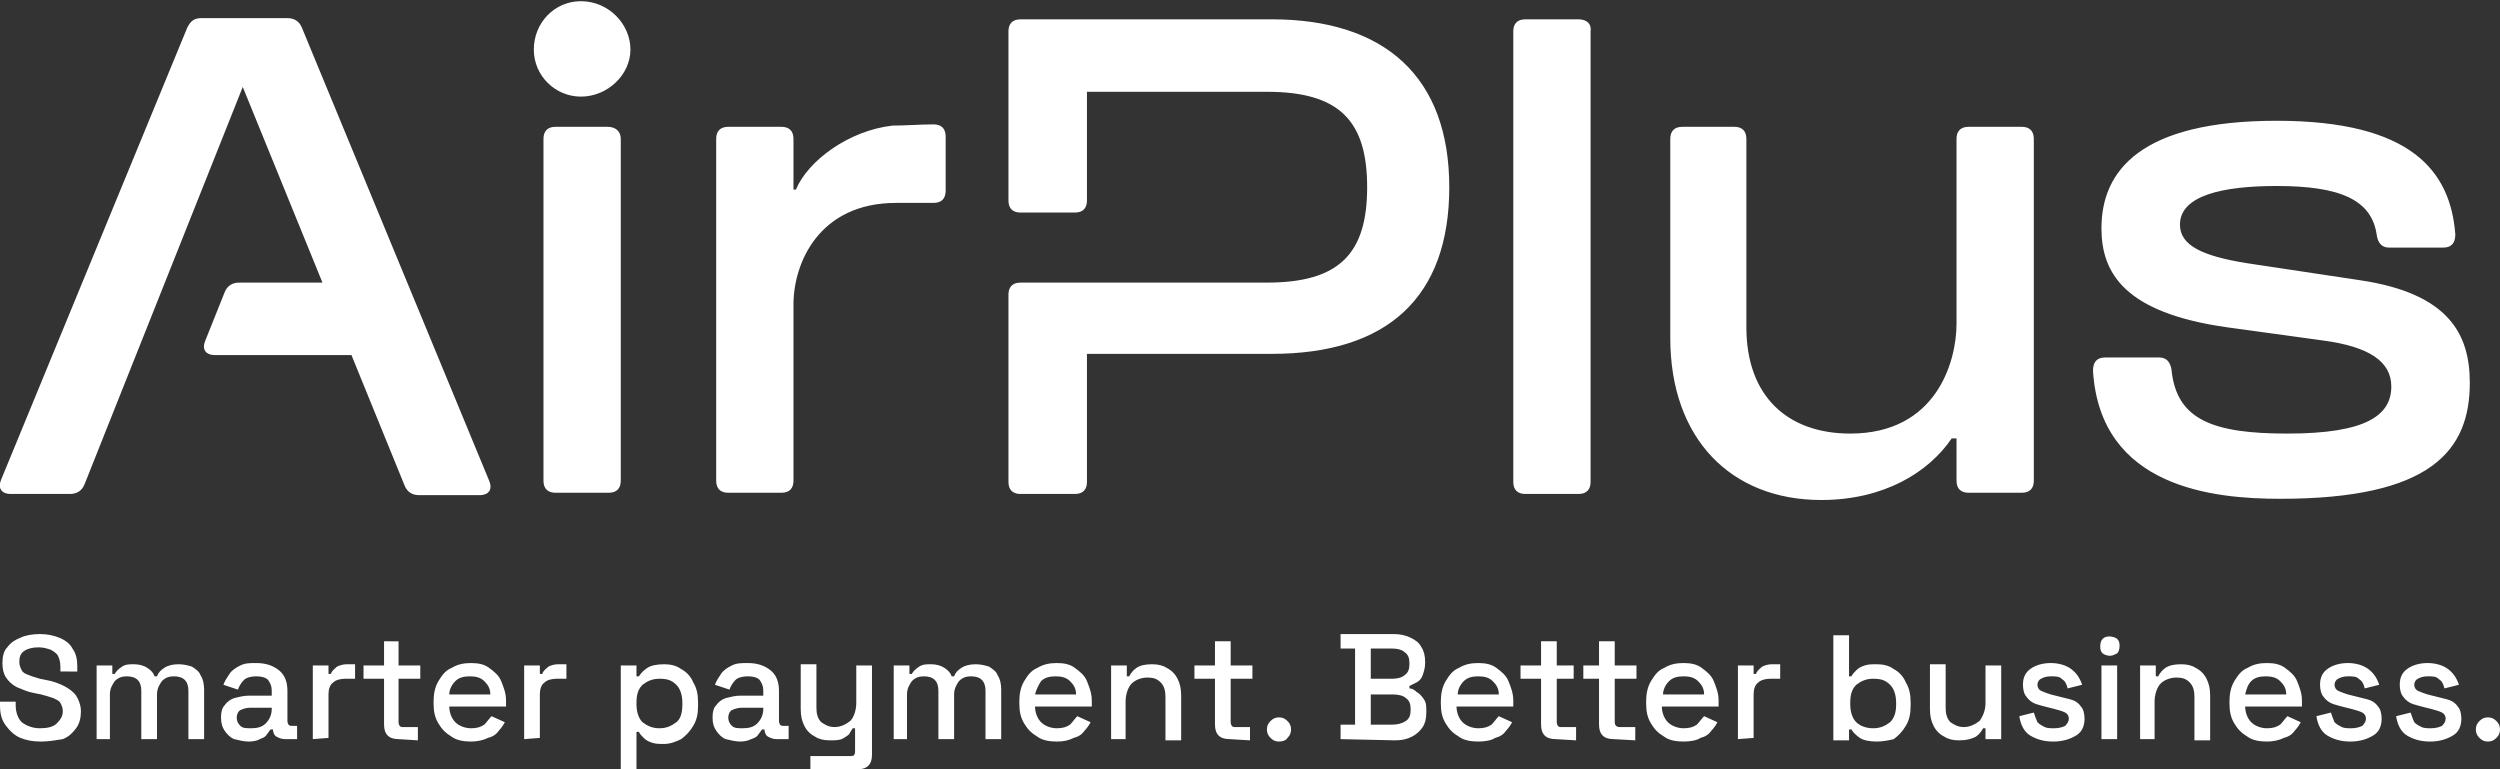
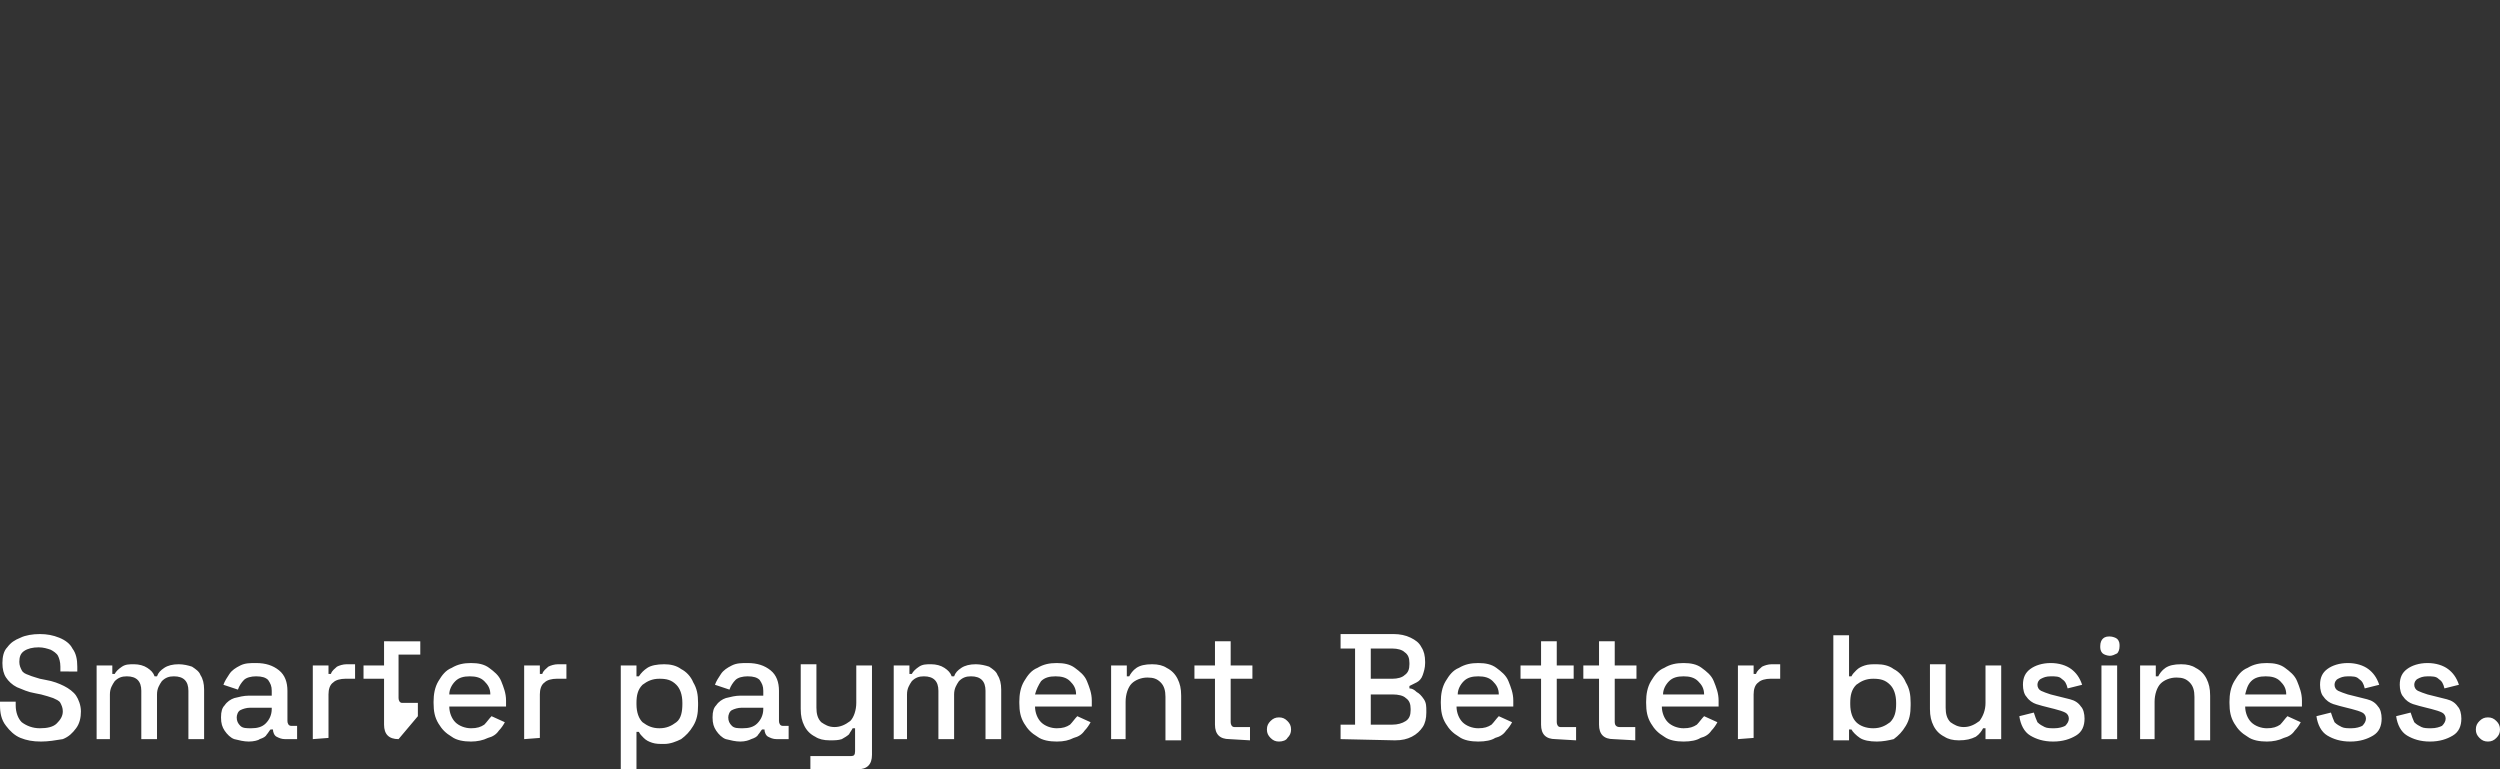
<svg xmlns="http://www.w3.org/2000/svg" version="1.1" id="Ebene_1" x="0px" y="0px" viewBox="0 0 207 63.7" style="enable-background:new 0 0 207 63.7;" xml:space="preserve">
  <rect x="0" y="0" width="207" height="63.7" fill="#333333" stroke="none" />
  <style type="text/css">
	.st0{fill:#FFFFFF;}
</style>
-   <path class="st0" d="M20.1,7.2l6.6,16.2h-6.9c-0.6,0-1,0.3-1.2,0.8l-1.6,4c-0.3,0.7,0,1.2,0.8,1.2h11.3l4.4,10.8  c0.2,0.5,0.6,0.8,1.2,0.8h5c0.8,0,1.1-0.5,0.8-1.2L25,2.3c-0.2-0.5-0.6-0.8-1.2-0.8h-7.1c-0.6,0-0.9,0.2-1.2,0.8L0.1,39.7  c-0.3,0.7,0,1.2,0.8,1.2h4.9c0.6,0,1-0.3,1.2-0.8L20.1,7.2z M48.1,8c2.2,0,4.1-1.8,4.1-3.9s-1.8-4-4.1-4c-2.2,0-3.9,1.8-3.9,4  S46,8,48.1,8z M73.9,10.4c-3.6,0.4-7,2.9-8,5.3h-0.2v-4.2c0-0.7-0.4-1-1-1h-4.4c-0.7,0-1,0.4-1,1v28.3c0,0.7,0.4,1,1,1h4.4  c0.7,0,1-0.4,1-1V25.2c0-3.4,2.1-8.4,8.5-8.4h3.1c0.7,0,1-0.4,1-1v-4.5c0-0.7-0.4-1-1-1C76.2,10.3,74.9,10.4,73.9,10.4L73.9,10.4z   M105.3,1.6H84.5c-0.7,0-1,0.4-1,1v14c0,0.7,0.4,1,1,1H89c0.7,0,1-0.4,1-1v-9h14.9c6,0,8.3,2.4,8.3,7.9s-2.3,7.9-8.3,7.9H84.5  c-0.7,0-1,0.4-1,1v15.5c0,0.7,0.4,1,1,1H89c0.7,0,1-0.4,1-1V29.3h15.3c9.6,0,14.7-4.7,14.7-13.8S114.7,1.6,105.3,1.6z M50.3,10.5H46  c-0.7,0-1,0.4-1,1v28.3c0,0.7,0.4,1,1,1h4.4c0.7,0,1-0.4,1-1V11.5C51.4,10.9,51,10.5,50.3,10.5z M130.7,1.6h-4.4c-0.7,0-1,0.4-1,1  v37.3c0,0.7,0.4,1,1,1h4.4c0.7,0,1-0.4,1-1V2.6C131.8,2,131.4,1.6,130.7,1.6z M162,36.3v3.5c0,0.7,0.4,1,1,1h4.4c0.7,0,1-0.4,1-1  V11.5c0-0.7-0.4-1-1-1H163c-0.7,0-1,0.4-1,1v15.3c0,3.2-1.7,9.1-8.8,9.1c-5.2,0-8.6-3.1-8.6-8.8V11.5c0-0.7-0.4-1-1-1h-4.3  c-0.7,0-1,0.4-1,1V28c0,8.3,5,13.4,12.5,13.4c5.2,0,8.9-2.3,10.8-5.1C161.6,36.3,162,36.3,162,36.3z M203.3,19.4  c-0.4-5.2-3.6-9.4-14.8-9.4S174,14.1,174,18.9c0,3.7,1.9,7,10.4,8.2l8,1.1c3.7,0.5,5.6,1.7,5.6,3.8c0,2.4-2.1,3.9-8.6,3.9  c-6.1,0-9.2-1.1-9.6-5.3c-0.1-0.6-0.4-1-1-1h-4.5c-0.7,0-1,0.4-1,1.1c0.6,9.7,10,10.6,15.5,10.6c12.5,0,15.7-4,15.7-9.6  c0-4-1.7-7.4-9.1-8.5l-9.3-1.4c-3.8-0.6-5.6-1.5-5.6-3.2c0-2.4,3.5-3.2,8-3.2c5.2,0,7.9,1.1,8.3,4.1c0.1,0.6,0.4,1,1,1h4.5  C203,20.5,203.3,20.1,203.3,19.4z" />
-   <path class="st0" d="M3.4,61.4c-0.7,0-1.2-0.1-1.7-0.3s-0.9-0.6-1.2-1C0.1,59.6,0,59,0,58.4v-0.3h1.3v0.3c0,0.6,0.2,1.1,0.5,1.4  c0.4,0.3,0.9,0.5,1.5,0.5s1.1-0.1,1.4-0.4c0.3-0.3,0.5-0.6,0.5-1c0-0.3-0.1-0.5-0.2-0.7s-0.4-0.3-0.6-0.4c-0.3-0.1-0.6-0.2-1-0.3  l-0.5-0.1c-0.6-0.1-1-0.3-1.5-0.5c-0.4-0.2-0.7-0.5-0.9-0.8s-0.3-0.7-0.3-1.2s0.1-1,0.4-1.3c0.3-0.4,0.6-0.6,1.1-0.8  c0.4-0.2,1-0.3,1.6-0.3s1.1,0.1,1.6,0.3s0.9,0.5,1.1,0.9c0.3,0.4,0.4,0.9,0.4,1.5v0.4H5v-0.4c0-0.4-0.1-0.7-0.2-0.9  s-0.4-0.4-0.6-0.5c-0.3-0.1-0.6-0.2-1-0.2c-0.5,0-0.9,0.1-1.2,0.3s-0.4,0.5-0.4,0.9c0,0.3,0.1,0.5,0.2,0.7s0.3,0.3,0.6,0.4  C2.6,56,3,56.1,3.3,56.2l0.5,0.1c0.6,0.1,1.1,0.3,1.5,0.5s0.8,0.5,1,0.8s0.4,0.8,0.4,1.3s-0.1,1-0.4,1.4S5.7,61,5.2,61.2  C4.6,61.3,4,61.4,3.4,61.4L3.4,61.4z M8,61.2v-6.1h1.3v0.7h0.2c0.1-0.2,0.3-0.4,0.6-0.6c0.3-0.2,0.6-0.2,1-0.2s0.8,0.1,1.1,0.3  s0.5,0.4,0.6,0.7H13c0.1-0.3,0.3-0.5,0.6-0.7s0.7-0.3,1.2-0.3c0.4,0,0.8,0.1,1.1,0.2c0.3,0.2,0.6,0.4,0.7,0.7  c0.2,0.3,0.3,0.7,0.3,1.2v4.1h-1.3v-4c0-0.4-0.1-0.7-0.3-0.9S14.8,56,14.4,56s-0.7,0.1-1,0.4C13.2,56.7,13,57,13,57.5v3.7h-1.3v-4  c0-0.4-0.1-0.7-0.3-0.9S10.9,56,10.5,56s-0.7,0.1-1,0.4c-0.2,0.3-0.4,0.6-0.4,1.1v3.7L8,61.2L8,61.2z M20.6,61.4  c-0.4,0-0.8-0.1-1.2-0.2c-0.3-0.1-0.6-0.4-0.8-0.7c-0.2-0.3-0.3-0.6-0.3-1.1s0.1-0.8,0.3-1c0.2-0.3,0.5-0.5,0.8-0.6  c0.4-0.1,0.8-0.2,1.2-0.2h1.9v-0.4c0-0.4-0.1-0.6-0.3-0.9c-0.2-0.2-0.5-0.3-1-0.3c-0.4,0-0.8,0.1-1,0.3s-0.4,0.5-0.5,0.8l-1.2-0.4  c0.1-0.3,0.3-0.6,0.5-0.9c0.2-0.3,0.5-0.5,0.9-0.7s0.8-0.2,1.3-0.2c0.8,0,1.4,0.2,1.9,0.6c0.5,0.4,0.7,1,0.7,1.7v2.5  c0,0.2,0.1,0.4,0.3,0.4h0.5v1.1h-1c-0.3,0-0.5-0.1-0.7-0.2c-0.2-0.1-0.3-0.4-0.3-0.6l0,0h-0.2c-0.1,0.1-0.2,0.3-0.3,0.4  c-0.1,0.2-0.3,0.3-0.6,0.4C21.4,61.3,21,61.4,20.6,61.4z M20.8,60.3c0.5,0,0.9-0.1,1.2-0.4c0.3-0.3,0.5-0.7,0.5-1.2v-0.1h-1.8  c-0.3,0-0.6,0.1-0.8,0.2c-0.2,0.1-0.3,0.4-0.3,0.6c0,0.3,0.1,0.5,0.3,0.7S20.4,60.3,20.8,60.3L20.8,60.3z M25.9,61.2v-6.1h1.3v0.7  h0.2c0.1-0.3,0.3-0.4,0.5-0.6c0.2-0.1,0.5-0.2,0.8-0.2h0.7v1.2h-0.8c-0.4,0-0.8,0.1-1,0.3c-0.3,0.2-0.4,0.6-0.4,1v3.6L25.9,61.2  L25.9,61.2z M33,61.2c-0.4,0-0.7-0.1-0.9-0.3s-0.3-0.5-0.3-0.9v-3.8h-1.7v-1.1h1.7v-2H33v2h1.8v1.1H33v3.6c0,0.2,0.1,0.4,0.3,0.4  h1.3v1.1L33,61.2L33,61.2z M39,61.4c-0.6,0-1.2-0.1-1.6-0.4c-0.5-0.3-0.8-0.6-1.1-1.1s-0.4-1-0.4-1.7v-0.1c0-0.6,0.1-1.2,0.4-1.7  c0.3-0.5,0.6-0.9,1.1-1.1c0.5-0.3,1-0.4,1.6-0.4s1.1,0.1,1.5,0.4c0.4,0.3,0.8,0.6,1,1.1s0.4,1,0.4,1.6v0.5h-4.7c0,0.5,0.2,1,0.5,1.3  s0.8,0.5,1.3,0.5s0.8-0.1,1.1-0.3c0.2-0.2,0.4-0.5,0.6-0.7l1.1,0.5c-0.1,0.2-0.3,0.5-0.5,0.7c-0.2,0.3-0.5,0.5-0.9,0.6  C40,61.3,39.5,61.4,39,61.4L39,61.4z M37.2,57.5h3.4c0-0.5-0.2-0.8-0.5-1.1S39.4,56,38.9,56s-0.9,0.1-1.2,0.4  C37.4,56.7,37.2,57.1,37.2,57.5z M43.4,61.2v-6.1h1.3v0.7h0.2c0.1-0.3,0.3-0.4,0.5-0.6c0.2-0.1,0.5-0.2,0.8-0.2h0.7v1.2h-0.8  c-0.4,0-0.8,0.1-1,0.3c-0.3,0.2-0.4,0.6-0.4,1v3.6L43.4,61.2L43.4,61.2z M51.4,63.7v-8.6h1.3V56h0.2c0.2-0.3,0.4-0.5,0.7-0.7  S54.4,55,55,55c0.5,0,1,0.1,1.4,0.4c0.4,0.2,0.8,0.6,1,1.1c0.3,0.5,0.4,1,0.4,1.7v0.2c0,0.7-0.1,1.2-0.4,1.7c-0.3,0.5-0.6,0.8-1,1.1  c-0.4,0.2-0.9,0.4-1.4,0.4c-0.4,0-0.7,0-1-0.1s-0.5-0.2-0.7-0.4s-0.3-0.3-0.4-0.5h-0.2v3.3h-1.3V63.7z M54.6,60.3  c0.6,0,1-0.2,1.4-0.5s0.5-0.9,0.5-1.5v-0.1c0-0.7-0.2-1.2-0.5-1.5c-0.4-0.4-0.8-0.5-1.4-0.5c-0.6,0-1,0.2-1.4,0.5  c-0.4,0.4-0.5,0.9-0.5,1.5v0.1c0,0.7,0.2,1.2,0.5,1.5C53.6,60.1,54,60.3,54.6,60.3L54.6,60.3z M61.3,61.4c-0.4,0-0.8-0.1-1.2-0.2  c-0.3-0.1-0.6-0.4-0.8-0.7S59,59.9,59,59.4s0.1-0.8,0.3-1c0.2-0.3,0.5-0.5,0.8-0.6c0.4-0.1,0.8-0.2,1.2-0.2h1.9v-0.4  c0-0.4-0.1-0.6-0.3-0.9c-0.2-0.2-0.5-0.3-1-0.3c-0.4,0-0.8,0.1-1,0.3s-0.4,0.5-0.5,0.8l-1.2-0.4c0.1-0.3,0.3-0.6,0.5-0.9  c0.2-0.3,0.5-0.5,0.9-0.7s0.8-0.2,1.3-0.2c0.8,0,1.4,0.2,1.9,0.6c0.5,0.4,0.7,1,0.7,1.7v2.5c0,0.2,0.1,0.4,0.3,0.4h0.5v1.1h-1  c-0.3,0-0.5-0.1-0.7-0.2c-0.2-0.1-0.3-0.4-0.3-0.6l0,0h-0.2c-0.1,0.1-0.2,0.3-0.3,0.4c-0.1,0.2-0.3,0.3-0.6,0.4  C62,61.3,61.7,61.4,61.3,61.4z M61.5,60.3c0.5,0,0.9-0.1,1.2-0.4c0.3-0.3,0.5-0.7,0.5-1.2v-0.1h-1.8c-0.3,0-0.6,0.1-0.8,0.2  c-0.2,0.1-0.3,0.4-0.3,0.6c0,0.3,0.1,0.5,0.3,0.7C60.8,60.3,61.1,60.3,61.5,60.3L61.5,60.3z M67.1,63.7v-1.1h3.4  c0.2,0,0.3-0.1,0.3-0.4v-1.9h-0.2c-0.1,0.2-0.2,0.3-0.3,0.5c-0.1,0.1-0.4,0.3-0.6,0.4c-0.3,0.1-0.6,0.1-1,0.1  c-0.5,0-0.9-0.1-1.2-0.3c-0.4-0.2-0.7-0.5-0.9-0.9c-0.2-0.4-0.3-0.8-0.3-1.4V55h1.3v3.6c0,0.5,0.1,0.9,0.4,1.2  c0.3,0.2,0.6,0.4,1.1,0.4s0.9-0.2,1.3-0.5c0.3-0.3,0.5-0.9,0.5-1.5v-3.1h1.3v7.4c0,0.4-0.1,0.7-0.3,0.9c-0.2,0.2-0.5,0.3-0.9,0.3  H67.1L67.1,63.7z M74,61.2v-6.1h1.3v0.7h0.2c0.1-0.2,0.3-0.4,0.6-0.6c0.3-0.2,0.6-0.2,1-0.2s0.8,0.1,1.1,0.3  c0.3,0.2,0.5,0.4,0.6,0.7H79c0.1-0.3,0.3-0.5,0.6-0.7c0.3-0.2,0.7-0.3,1.2-0.3c0.4,0,0.8,0.1,1.1,0.2c0.3,0.2,0.6,0.4,0.7,0.7  c0.2,0.3,0.3,0.7,0.3,1.2v4.1h-1.3v-4c0-0.4-0.1-0.7-0.3-0.9c-0.2-0.2-0.5-0.3-0.9-0.3s-0.7,0.1-1,0.4C79.2,56.7,79,57,79,57.5v3.7  h-1.3v-4c0-0.4-0.1-0.7-0.3-0.9c-0.2-0.2-0.5-0.3-0.9-0.3s-0.7,0.1-1,0.4c-0.2,0.3-0.4,0.6-0.4,1.1v3.7L74,61.2L74,61.2z M87.5,61.4  c-0.6,0-1.2-0.1-1.6-0.4c-0.5-0.3-0.8-0.6-1.1-1.1c-0.3-0.5-0.4-1-0.4-1.7v-0.1c0-0.6,0.1-1.2,0.4-1.7s0.6-0.9,1.1-1.1  c0.5-0.3,1-0.4,1.6-0.4s1.1,0.1,1.5,0.4c0.4,0.3,0.8,0.6,1,1.1s0.4,1,0.4,1.6v0.5h-4.7c0,0.5,0.2,1,0.5,1.3s0.8,0.5,1.3,0.5  s0.8-0.1,1.1-0.3c0.2-0.2,0.4-0.5,0.6-0.7l1.1,0.5c-0.1,0.2-0.3,0.5-0.5,0.7c-0.2,0.3-0.5,0.5-0.9,0.6  C88.5,61.3,88.1,61.4,87.5,61.4L87.5,61.4z M85.7,57.5h3.4c0-0.5-0.2-0.8-0.5-1.1S87.9,56,87.4,56s-0.9,0.1-1.2,0.4  C86,56.7,85.8,57.1,85.7,57.5z M92,61.2v-6.1h1.3V56h0.2c0.1-0.2,0.3-0.5,0.6-0.7c0.3-0.2,0.7-0.3,1.3-0.3c0.5,0,0.9,0.1,1.2,0.3  c0.4,0.2,0.7,0.5,0.9,0.9c0.2,0.4,0.3,0.8,0.3,1.4v3.7h-1.3v-3.6c0-0.5-0.1-0.9-0.4-1.2s-0.6-0.4-1.1-0.4s-1,0.2-1.3,0.5  s-0.5,0.9-0.5,1.5v3.1H92L92,61.2z M101.8,61.2c-0.4,0-0.7-0.1-0.9-0.3c-0.2-0.2-0.3-0.5-0.3-0.9v-3.8h-1.7v-1.1h1.7v-2h1.3v2h1.8  v1.1h-1.8v3.6c0,0.2,0.1,0.4,0.3,0.4h1.3v1.1L101.8,61.2L101.8,61.2z M105.9,61.4c-0.3,0-0.5-0.1-0.7-0.3s-0.3-0.4-0.3-0.7  s0.1-0.5,0.3-0.7c0.2-0.2,0.4-0.3,0.7-0.3c0.3,0,0.5,0.1,0.7,0.3s0.3,0.4,0.3,0.7s-0.1,0.5-0.3,0.7  C106.5,61.3,106.2,61.4,105.9,61.4z M111,61.2V60h1.2v-6.3H111v-1.2h4.4c0.5,0,1,0.1,1.4,0.3s0.7,0.4,0.9,0.8  c0.2,0.3,0.3,0.7,0.3,1.2v0.1c0,0.4-0.1,0.7-0.2,1s-0.3,0.5-0.5,0.6s-0.4,0.2-0.6,0.3V57c0.2,0,0.4,0.1,0.6,0.3  c0.2,0.1,0.4,0.3,0.6,0.6s0.2,0.6,0.2,1V59c0,0.5-0.1,0.9-0.3,1.2c-0.2,0.3-0.5,0.6-0.9,0.8s-0.8,0.3-1.4,0.3L111,61.2L111,61.2z   M113.5,60h1.8c0.4,0,0.8-0.1,1.1-0.3c0.3-0.2,0.4-0.5,0.4-0.9v-0.1c0-0.4-0.1-0.7-0.4-0.9c-0.2-0.2-0.6-0.3-1.1-0.3h-1.8V60  L113.5,60z M113.5,56.2h1.8c0.4,0,0.8-0.1,1-0.3c0.3-0.2,0.4-0.5,0.4-0.9v-0.1c0-0.4-0.1-0.7-0.4-0.9c-0.2-0.2-0.6-0.3-1-0.3h-1.8  V56.2z M122.4,61.4c-0.6,0-1.2-0.1-1.6-0.4c-0.5-0.3-0.8-0.6-1.1-1.1c-0.3-0.5-0.4-1-0.4-1.7v-0.1c0-0.6,0.1-1.2,0.4-1.7  s0.6-0.9,1.1-1.1c0.5-0.3,1-0.4,1.6-0.4s1.1,0.1,1.5,0.4c0.4,0.3,0.8,0.6,1,1.1s0.4,1,0.4,1.6v0.5h-4.7c0,0.5,0.2,1,0.5,1.3  s0.8,0.5,1.3,0.5s0.8-0.1,1.1-0.3c0.2-0.2,0.4-0.5,0.6-0.7l1.1,0.5c-0.1,0.2-0.3,0.5-0.5,0.7c-0.2,0.3-0.5,0.5-0.9,0.6  C123.5,61.3,123,61.4,122.4,61.4L122.4,61.4z M120.7,57.5h3.4c0-0.5-0.2-0.8-0.5-1.1s-0.7-0.4-1.2-0.4s-0.9,0.1-1.2,0.4  C120.9,56.7,120.7,57.1,120.7,57.5z M128.8,61.2c-0.4,0-0.7-0.1-0.9-0.3c-0.2-0.2-0.3-0.5-0.3-0.9v-3.8h-1.7v-1.1h1.7v-2h1.3v2h1.4  v1.1h-1.4v3.6c0,0.2,0.1,0.4,0.3,0.4h1.3v1.1L128.8,61.2L128.8,61.2z M133.6,61.2c-0.4,0-0.7-0.1-0.9-0.3s-0.3-0.5-0.3-0.9v-3.8  h-1.3v-1.1h1.3v-2h1.3v2h1.8v1.1h-1.8v3.6c0,0.2,0.1,0.4,0.4,0.4h1.3v1.1L133.6,61.2L133.6,61.2z M139.4,61.4  c-0.6,0-1.2-0.1-1.6-0.4c-0.5-0.3-0.8-0.6-1.1-1.1s-0.4-1-0.4-1.7v-0.1c0-0.6,0.1-1.2,0.4-1.7c0.3-0.5,0.6-0.9,1.1-1.1  c0.5-0.3,1-0.4,1.6-0.4s1.1,0.1,1.5,0.4c0.4,0.3,0.8,0.6,1,1.1s0.4,1,0.4,1.6v0.5h-4.7c0,0.5,0.2,1,0.5,1.3s0.8,0.5,1.3,0.5  s0.8-0.1,1.1-0.3c0.2-0.2,0.4-0.5,0.6-0.7l1.1,0.5c-0.1,0.2-0.3,0.5-0.5,0.7c-0.2,0.3-0.5,0.5-0.9,0.6  C140.5,61.3,140,61.4,139.4,61.4L139.4,61.4z M137.7,57.5h3.4c0-0.5-0.2-0.8-0.5-1.1s-0.7-0.4-1.2-0.4s-0.9,0.1-1.2,0.4  C137.9,56.7,137.7,57.1,137.7,57.5z M143.9,61.2v-6.1h1.3v0.7h0.2c0.1-0.3,0.3-0.4,0.5-0.6c0.2-0.1,0.5-0.2,0.8-0.2h0.7v1.2h-0.8  c-0.4,0-0.8,0.1-1,0.3c-0.3,0.2-0.4,0.6-0.4,1v3.6L143.9,61.2L143.9,61.2z M155.4,61.4c-0.6,0-1.1-0.1-1.4-0.3  c-0.3-0.2-0.6-0.5-0.7-0.7h-0.2v0.9h-1.3v-8.7h1.3V56h0.2c0.1-0.2,0.2-0.3,0.4-0.5s0.4-0.3,0.7-0.4c0.3-0.1,0.6-0.1,1-0.1  c0.5,0,1,0.1,1.4,0.4c0.4,0.2,0.8,0.6,1,1.1c0.3,0.5,0.4,1,0.4,1.7v0.2c0,0.7-0.1,1.2-0.4,1.7c-0.3,0.5-0.6,0.8-1,1.1  C156.4,61.3,155.9,61.4,155.4,61.4z M155.1,60.3c0.6,0,1-0.2,1.4-0.5c0.4-0.4,0.5-0.9,0.5-1.5v-0.1c0-0.7-0.2-1.2-0.5-1.5  c-0.4-0.4-0.8-0.5-1.4-0.5c-0.6,0-1,0.2-1.4,0.5c-0.4,0.4-0.5,0.9-0.5,1.5v0.1c0,0.7,0.2,1.2,0.5,1.5  C154,60.1,154.5,60.3,155.1,60.3L155.1,60.3z M162.2,61.3c-0.5,0-0.9-0.1-1.2-0.3c-0.4-0.2-0.7-0.5-0.9-0.9s-0.3-0.8-0.3-1.4V55h1.3  v3.6c0,0.5,0.1,0.9,0.4,1.2c0.3,0.2,0.6,0.4,1.1,0.4s0.9-0.2,1.3-0.5c0.3-0.4,0.5-0.9,0.5-1.5v-3.1h1.3v6.1h-1.3v-0.9h-0.2  c-0.1,0.2-0.3,0.5-0.6,0.7C163.2,61.2,162.8,61.3,162.2,61.3z M170,61.4c-0.8,0-1.4-0.2-1.9-0.5s-0.8-0.9-0.9-1.6l1.2-0.3  c0.1,0.3,0.2,0.6,0.3,0.8c0.2,0.2,0.4,0.3,0.6,0.4c0.2,0.1,0.5,0.1,0.8,0.1c0.4,0,0.7-0.1,0.9-0.2c0.2-0.2,0.3-0.4,0.3-0.6  c0-0.2-0.1-0.4-0.3-0.5s-0.5-0.2-0.9-0.3l-0.4-0.1c-0.4-0.1-0.8-0.2-1.1-0.3s-0.6-0.3-0.8-0.6c-0.2-0.2-0.3-0.6-0.3-1  c0-0.6,0.2-1,0.6-1.3c0.4-0.3,1-0.5,1.7-0.5s1.3,0.2,1.7,0.5s0.7,0.7,0.9,1.3l-1.2,0.3c-0.1-0.4-0.2-0.6-0.5-0.8  c-0.2-0.2-0.5-0.2-0.9-0.2s-0.6,0.1-0.8,0.2c-0.2,0.1-0.3,0.3-0.3,0.5s0.1,0.4,0.3,0.5s0.5,0.2,0.8,0.3l0.4,0.1  c0.4,0.1,0.8,0.2,1.2,0.3s0.7,0.3,0.9,0.6c0.2,0.2,0.3,0.6,0.3,1c0,0.6-0.2,1.1-0.7,1.4C171.4,61.2,170.8,61.4,170,61.4L170,61.4z   M174,61.2v-6.1h1.3v6.1H174z M174.7,54.3c-0.2,0-0.5-0.1-0.6-0.2c-0.2-0.2-0.2-0.4-0.2-0.6c0-0.3,0.1-0.5,0.2-0.6  c0.2-0.2,0.4-0.2,0.6-0.2c0.2,0,0.5,0.1,0.6,0.2c0.2,0.2,0.2,0.4,0.2,0.6c0,0.3-0.1,0.5-0.2,0.6C175.1,54.2,174.9,54.3,174.7,54.3z   M177.2,61.2v-6.1h1.3V56h0.2c0.1-0.2,0.3-0.5,0.6-0.7s0.7-0.3,1.3-0.3c0.5,0,0.9,0.1,1.2,0.3c0.4,0.2,0.7,0.5,0.9,0.9  s0.3,0.8,0.3,1.4v3.7h-1.3v-3.6c0-0.5-0.1-0.9-0.4-1.2c-0.3-0.3-0.6-0.4-1.1-0.4s-1,0.2-1.3,0.5s-0.5,0.9-0.5,1.5v3.1H177.2  L177.2,61.2z M187.7,61.4c-0.6,0-1.2-0.1-1.6-0.4c-0.5-0.3-0.8-0.6-1.1-1.1s-0.4-1-0.4-1.7v-0.1c0-0.6,0.1-1.2,0.4-1.7  c0.3-0.5,0.6-0.9,1.1-1.1c0.5-0.3,1-0.4,1.6-0.4s1.1,0.1,1.5,0.4c0.4,0.3,0.8,0.6,1,1.1s0.4,1,0.4,1.6v0.5h-4.7c0,0.5,0.2,1,0.5,1.3  s0.8,0.5,1.3,0.5s0.8-0.1,1.1-0.3c0.2-0.2,0.4-0.5,0.6-0.7l1.1,0.5c-0.1,0.2-0.3,0.5-0.5,0.7c-0.2,0.3-0.5,0.5-0.9,0.6  C188.7,61.3,188.2,61.4,187.7,61.4L187.7,61.4z M185.9,57.5h3.4c0-0.5-0.2-0.8-0.5-1.1s-0.7-0.4-1.2-0.4s-0.9,0.1-1.2,0.4  C186.1,56.7,186,57.1,185.9,57.5z M194.6,61.4c-0.8,0-1.4-0.2-1.9-0.5s-0.8-0.9-0.9-1.6L193,59c0.1,0.3,0.2,0.6,0.3,0.8  c0.2,0.2,0.4,0.3,0.6,0.4c0.2,0.1,0.5,0.1,0.8,0.1c0.4,0,0.7-0.1,0.9-0.2c0.2-0.2,0.3-0.4,0.3-0.6c0-0.2-0.1-0.4-0.3-0.5  s-0.5-0.2-0.9-0.3l-0.4-0.1c-0.4-0.1-0.8-0.2-1.1-0.3s-0.6-0.3-0.8-0.6c-0.2-0.2-0.3-0.6-0.3-1c0-0.6,0.2-1,0.6-1.3  c0.4-0.3,1-0.5,1.7-0.5s1.3,0.2,1.7,0.5s0.7,0.7,0.9,1.3l-1.2,0.3c-0.1-0.4-0.2-0.6-0.5-0.8c-0.2-0.2-0.5-0.2-0.9-0.2  s-0.6,0.1-0.8,0.2c-0.2,0.1-0.3,0.3-0.3,0.5s0.1,0.4,0.3,0.5s0.5,0.2,0.8,0.3l0.4,0.1c0.4,0.1,0.8,0.2,1.2,0.3s0.7,0.3,0.9,0.6  c0.2,0.2,0.3,0.6,0.3,1c0,0.6-0.2,1.1-0.7,1.4C196,61.2,195.4,61.4,194.6,61.4L194.6,61.4z M201.2,61.4c-0.8,0-1.4-0.2-1.9-0.5  s-0.8-0.9-0.9-1.6l1.2-0.3c0.1,0.3,0.2,0.6,0.3,0.8c0.2,0.2,0.4,0.3,0.6,0.4c0.2,0.1,0.5,0.1,0.8,0.1c0.4,0,0.7-0.1,0.9-0.2  c0.2-0.2,0.3-0.4,0.3-0.6c0-0.2-0.1-0.4-0.3-0.5s-0.5-0.2-0.9-0.3l-0.4-0.1c-0.4-0.1-0.8-0.2-1.1-0.3s-0.6-0.3-0.8-0.6  c-0.2-0.2-0.3-0.6-0.3-1c0-0.6,0.2-1,0.6-1.3c0.4-0.3,1-0.5,1.7-0.5s1.3,0.2,1.7,0.5s0.7,0.7,0.9,1.3l-1.2,0.3  c-0.1-0.4-0.2-0.6-0.5-0.8c-0.2-0.2-0.5-0.2-0.9-0.2s-0.6,0.1-0.8,0.2c-0.2,0.1-0.3,0.3-0.3,0.5s0.1,0.4,0.3,0.5s0.5,0.2,0.8,0.3  l0.4,0.1c0.4,0.1,0.8,0.2,1.2,0.3s0.7,0.3,0.9,0.6c0.2,0.2,0.3,0.6,0.3,1c0,0.6-0.2,1.1-0.7,1.4C202.6,61.2,202,61.4,201.2,61.4  L201.2,61.4z M206,61.4c-0.3,0-0.5-0.1-0.7-0.3s-0.3-0.4-0.3-0.7s0.1-0.5,0.3-0.7s0.4-0.3,0.7-0.3s0.5,0.1,0.7,0.3s0.3,0.4,0.3,0.7  s-0.1,0.5-0.3,0.7C206.5,61.3,206.3,61.4,206,61.4z" />
+   <path class="st0" d="M3.4,61.4c-0.7,0-1.2-0.1-1.7-0.3s-0.9-0.6-1.2-1C0.1,59.6,0,59,0,58.4v-0.3h1.3v0.3c0,0.6,0.2,1.1,0.5,1.4  c0.4,0.3,0.9,0.5,1.5,0.5s1.1-0.1,1.4-0.4c0.3-0.3,0.5-0.6,0.5-1c0-0.3-0.1-0.5-0.2-0.7s-0.4-0.3-0.6-0.4c-0.3-0.1-0.6-0.2-1-0.3  l-0.5-0.1c-0.6-0.1-1-0.3-1.5-0.5c-0.4-0.2-0.7-0.5-0.9-0.8s-0.3-0.7-0.3-1.2s0.1-1,0.4-1.3c0.3-0.4,0.6-0.6,1.1-0.8  c0.4-0.2,1-0.3,1.6-0.3s1.1,0.1,1.6,0.3s0.9,0.5,1.1,0.9c0.3,0.4,0.4,0.9,0.4,1.5v0.4H5v-0.4c0-0.4-0.1-0.7-0.2-0.9  s-0.4-0.4-0.6-0.5c-0.3-0.1-0.6-0.2-1-0.2c-0.5,0-0.9,0.1-1.2,0.3s-0.4,0.5-0.4,0.9c0,0.3,0.1,0.5,0.2,0.7s0.3,0.3,0.6,0.4  C2.6,56,3,56.1,3.3,56.2l0.5,0.1c0.6,0.1,1.1,0.3,1.5,0.5s0.8,0.5,1,0.8s0.4,0.8,0.4,1.3s-0.1,1-0.4,1.4S5.7,61,5.2,61.2  C4.6,61.3,4,61.4,3.4,61.4L3.4,61.4z M8,61.2v-6.1h1.3v0.7h0.2c0.1-0.2,0.3-0.4,0.6-0.6c0.3-0.2,0.6-0.2,1-0.2s0.8,0.1,1.1,0.3  s0.5,0.4,0.6,0.7H13c0.1-0.3,0.3-0.5,0.6-0.7s0.7-0.3,1.2-0.3c0.4,0,0.8,0.1,1.1,0.2c0.3,0.2,0.6,0.4,0.7,0.7  c0.2,0.3,0.3,0.7,0.3,1.2v4.1h-1.3v-4c0-0.4-0.1-0.7-0.3-0.9S14.8,56,14.4,56s-0.7,0.1-1,0.4C13.2,56.7,13,57,13,57.5v3.7h-1.3v-4  c0-0.4-0.1-0.7-0.3-0.9S10.9,56,10.5,56s-0.7,0.1-1,0.4c-0.2,0.3-0.4,0.6-0.4,1.1v3.7L8,61.2L8,61.2z M20.6,61.4  c-0.4,0-0.8-0.1-1.2-0.2c-0.3-0.1-0.6-0.4-0.8-0.7c-0.2-0.3-0.3-0.6-0.3-1.1s0.1-0.8,0.3-1c0.2-0.3,0.5-0.5,0.8-0.6  c0.4-0.1,0.8-0.2,1.2-0.2h1.9v-0.4c0-0.4-0.1-0.6-0.3-0.9c-0.2-0.2-0.5-0.3-1-0.3c-0.4,0-0.8,0.1-1,0.3s-0.4,0.5-0.5,0.8l-1.2-0.4  c0.1-0.3,0.3-0.6,0.5-0.9c0.2-0.3,0.5-0.5,0.9-0.7s0.8-0.2,1.3-0.2c0.8,0,1.4,0.2,1.9,0.6c0.5,0.4,0.7,1,0.7,1.7v2.5  c0,0.2,0.1,0.4,0.3,0.4h0.5v1.1h-1c-0.3,0-0.5-0.1-0.7-0.2c-0.2-0.1-0.3-0.4-0.3-0.6l0,0h-0.2c-0.1,0.1-0.2,0.3-0.3,0.4  c-0.1,0.2-0.3,0.3-0.6,0.4C21.4,61.3,21,61.4,20.6,61.4z M20.8,60.3c0.5,0,0.9-0.1,1.2-0.4c0.3-0.3,0.5-0.7,0.5-1.2v-0.1h-1.8  c-0.3,0-0.6,0.1-0.8,0.2c-0.2,0.1-0.3,0.4-0.3,0.6c0,0.3,0.1,0.5,0.3,0.7S20.4,60.3,20.8,60.3L20.8,60.3z M25.9,61.2v-6.1h1.3v0.7  h0.2c0.1-0.3,0.3-0.4,0.5-0.6c0.2-0.1,0.5-0.2,0.8-0.2h0.7v1.2h-0.8c-0.4,0-0.8,0.1-1,0.3c-0.3,0.2-0.4,0.6-0.4,1v3.6L25.9,61.2  L25.9,61.2z M33,61.2c-0.4,0-0.7-0.1-0.9-0.3s-0.3-0.5-0.3-0.9v-3.8h-1.7v-1.1h1.7v-2H33h1.8v1.1H33v3.6c0,0.2,0.1,0.4,0.3,0.4  h1.3v1.1L33,61.2L33,61.2z M39,61.4c-0.6,0-1.2-0.1-1.6-0.4c-0.5-0.3-0.8-0.6-1.1-1.1s-0.4-1-0.4-1.7v-0.1c0-0.6,0.1-1.2,0.4-1.7  c0.3-0.5,0.6-0.9,1.1-1.1c0.5-0.3,1-0.4,1.6-0.4s1.1,0.1,1.5,0.4c0.4,0.3,0.8,0.6,1,1.1s0.4,1,0.4,1.6v0.5h-4.7c0,0.5,0.2,1,0.5,1.3  s0.8,0.5,1.3,0.5s0.8-0.1,1.1-0.3c0.2-0.2,0.4-0.5,0.6-0.7l1.1,0.5c-0.1,0.2-0.3,0.5-0.5,0.7c-0.2,0.3-0.5,0.5-0.9,0.6  C40,61.3,39.5,61.4,39,61.4L39,61.4z M37.2,57.5h3.4c0-0.5-0.2-0.8-0.5-1.1S39.4,56,38.9,56s-0.9,0.1-1.2,0.4  C37.4,56.7,37.2,57.1,37.2,57.5z M43.4,61.2v-6.1h1.3v0.7h0.2c0.1-0.3,0.3-0.4,0.5-0.6c0.2-0.1,0.5-0.2,0.8-0.2h0.7v1.2h-0.8  c-0.4,0-0.8,0.1-1,0.3c-0.3,0.2-0.4,0.6-0.4,1v3.6L43.4,61.2L43.4,61.2z M51.4,63.7v-8.6h1.3V56h0.2c0.2-0.3,0.4-0.5,0.7-0.7  S54.4,55,55,55c0.5,0,1,0.1,1.4,0.4c0.4,0.2,0.8,0.6,1,1.1c0.3,0.5,0.4,1,0.4,1.7v0.2c0,0.7-0.1,1.2-0.4,1.7c-0.3,0.5-0.6,0.8-1,1.1  c-0.4,0.2-0.9,0.4-1.4,0.4c-0.4,0-0.7,0-1-0.1s-0.5-0.2-0.7-0.4s-0.3-0.3-0.4-0.5h-0.2v3.3h-1.3V63.7z M54.6,60.3  c0.6,0,1-0.2,1.4-0.5s0.5-0.9,0.5-1.5v-0.1c0-0.7-0.2-1.2-0.5-1.5c-0.4-0.4-0.8-0.5-1.4-0.5c-0.6,0-1,0.2-1.4,0.5  c-0.4,0.4-0.5,0.9-0.5,1.5v0.1c0,0.7,0.2,1.2,0.5,1.5C53.6,60.1,54,60.3,54.6,60.3L54.6,60.3z M61.3,61.4c-0.4,0-0.8-0.1-1.2-0.2  c-0.3-0.1-0.6-0.4-0.8-0.7S59,59.9,59,59.4s0.1-0.8,0.3-1c0.2-0.3,0.5-0.5,0.8-0.6c0.4-0.1,0.8-0.2,1.2-0.2h1.9v-0.4  c0-0.4-0.1-0.6-0.3-0.9c-0.2-0.2-0.5-0.3-1-0.3c-0.4,0-0.8,0.1-1,0.3s-0.4,0.5-0.5,0.8l-1.2-0.4c0.1-0.3,0.3-0.6,0.5-0.9  c0.2-0.3,0.5-0.5,0.9-0.7s0.8-0.2,1.3-0.2c0.8,0,1.4,0.2,1.9,0.6c0.5,0.4,0.7,1,0.7,1.7v2.5c0,0.2,0.1,0.4,0.3,0.4h0.5v1.1h-1  c-0.3,0-0.5-0.1-0.7-0.2c-0.2-0.1-0.3-0.4-0.3-0.6l0,0h-0.2c-0.1,0.1-0.2,0.3-0.3,0.4c-0.1,0.2-0.3,0.3-0.6,0.4  C62,61.3,61.7,61.4,61.3,61.4z M61.5,60.3c0.5,0,0.9-0.1,1.2-0.4c0.3-0.3,0.5-0.7,0.5-1.2v-0.1h-1.8c-0.3,0-0.6,0.1-0.8,0.2  c-0.2,0.1-0.3,0.4-0.3,0.6c0,0.3,0.1,0.5,0.3,0.7C60.8,60.3,61.1,60.3,61.5,60.3L61.5,60.3z M67.1,63.7v-1.1h3.4  c0.2,0,0.3-0.1,0.3-0.4v-1.9h-0.2c-0.1,0.2-0.2,0.3-0.3,0.5c-0.1,0.1-0.4,0.3-0.6,0.4c-0.3,0.1-0.6,0.1-1,0.1  c-0.5,0-0.9-0.1-1.2-0.3c-0.4-0.2-0.7-0.5-0.9-0.9c-0.2-0.4-0.3-0.8-0.3-1.4V55h1.3v3.6c0,0.5,0.1,0.9,0.4,1.2  c0.3,0.2,0.6,0.4,1.1,0.4s0.9-0.2,1.3-0.5c0.3-0.3,0.5-0.9,0.5-1.5v-3.1h1.3v7.4c0,0.4-0.1,0.7-0.3,0.9c-0.2,0.2-0.5,0.3-0.9,0.3  H67.1L67.1,63.7z M74,61.2v-6.1h1.3v0.7h0.2c0.1-0.2,0.3-0.4,0.6-0.6c0.3-0.2,0.6-0.2,1-0.2s0.8,0.1,1.1,0.3  c0.3,0.2,0.5,0.4,0.6,0.7H79c0.1-0.3,0.3-0.5,0.6-0.7c0.3-0.2,0.7-0.3,1.2-0.3c0.4,0,0.8,0.1,1.1,0.2c0.3,0.2,0.6,0.4,0.7,0.7  c0.2,0.3,0.3,0.7,0.3,1.2v4.1h-1.3v-4c0-0.4-0.1-0.7-0.3-0.9c-0.2-0.2-0.5-0.3-0.9-0.3s-0.7,0.1-1,0.4C79.2,56.7,79,57,79,57.5v3.7  h-1.3v-4c0-0.4-0.1-0.7-0.3-0.9c-0.2-0.2-0.5-0.3-0.9-0.3s-0.7,0.1-1,0.4c-0.2,0.3-0.4,0.6-0.4,1.1v3.7L74,61.2L74,61.2z M87.5,61.4  c-0.6,0-1.2-0.1-1.6-0.4c-0.5-0.3-0.8-0.6-1.1-1.1c-0.3-0.5-0.4-1-0.4-1.7v-0.1c0-0.6,0.1-1.2,0.4-1.7s0.6-0.9,1.1-1.1  c0.5-0.3,1-0.4,1.6-0.4s1.1,0.1,1.5,0.4c0.4,0.3,0.8,0.6,1,1.1s0.4,1,0.4,1.6v0.5h-4.7c0,0.5,0.2,1,0.5,1.3s0.8,0.5,1.3,0.5  s0.8-0.1,1.1-0.3c0.2-0.2,0.4-0.5,0.6-0.7l1.1,0.5c-0.1,0.2-0.3,0.5-0.5,0.7c-0.2,0.3-0.5,0.5-0.9,0.6  C88.5,61.3,88.1,61.4,87.5,61.4L87.5,61.4z M85.7,57.5h3.4c0-0.5-0.2-0.8-0.5-1.1S87.9,56,87.4,56s-0.9,0.1-1.2,0.4  C86,56.7,85.8,57.1,85.7,57.5z M92,61.2v-6.1h1.3V56h0.2c0.1-0.2,0.3-0.5,0.6-0.7c0.3-0.2,0.7-0.3,1.3-0.3c0.5,0,0.9,0.1,1.2,0.3  c0.4,0.2,0.7,0.5,0.9,0.9c0.2,0.4,0.3,0.8,0.3,1.4v3.7h-1.3v-3.6c0-0.5-0.1-0.9-0.4-1.2s-0.6-0.4-1.1-0.4s-1,0.2-1.3,0.5  s-0.5,0.9-0.5,1.5v3.1H92L92,61.2z M101.8,61.2c-0.4,0-0.7-0.1-0.9-0.3c-0.2-0.2-0.3-0.5-0.3-0.9v-3.8h-1.7v-1.1h1.7v-2h1.3v2h1.8  v1.1h-1.8v3.6c0,0.2,0.1,0.4,0.3,0.4h1.3v1.1L101.8,61.2L101.8,61.2z M105.9,61.4c-0.3,0-0.5-0.1-0.7-0.3s-0.3-0.4-0.3-0.7  s0.1-0.5,0.3-0.7c0.2-0.2,0.4-0.3,0.7-0.3c0.3,0,0.5,0.1,0.7,0.3s0.3,0.4,0.3,0.7s-0.1,0.5-0.3,0.7  C106.5,61.3,106.2,61.4,105.9,61.4z M111,61.2V60h1.2v-6.3H111v-1.2h4.4c0.5,0,1,0.1,1.4,0.3s0.7,0.4,0.9,0.8  c0.2,0.3,0.3,0.7,0.3,1.2v0.1c0,0.4-0.1,0.7-0.2,1s-0.3,0.5-0.5,0.6s-0.4,0.2-0.6,0.3V57c0.2,0,0.4,0.1,0.6,0.3  c0.2,0.1,0.4,0.3,0.6,0.6s0.2,0.6,0.2,1V59c0,0.5-0.1,0.9-0.3,1.2c-0.2,0.3-0.5,0.6-0.9,0.8s-0.8,0.3-1.4,0.3L111,61.2L111,61.2z   M113.5,60h1.8c0.4,0,0.8-0.1,1.1-0.3c0.3-0.2,0.4-0.5,0.4-0.9v-0.1c0-0.4-0.1-0.7-0.4-0.9c-0.2-0.2-0.6-0.3-1.1-0.3h-1.8V60  L113.5,60z M113.5,56.2h1.8c0.4,0,0.8-0.1,1-0.3c0.3-0.2,0.4-0.5,0.4-0.9v-0.1c0-0.4-0.1-0.7-0.4-0.9c-0.2-0.2-0.6-0.3-1-0.3h-1.8  V56.2z M122.4,61.4c-0.6,0-1.2-0.1-1.6-0.4c-0.5-0.3-0.8-0.6-1.1-1.1c-0.3-0.5-0.4-1-0.4-1.7v-0.1c0-0.6,0.1-1.2,0.4-1.7  s0.6-0.9,1.1-1.1c0.5-0.3,1-0.4,1.6-0.4s1.1,0.1,1.5,0.4c0.4,0.3,0.8,0.6,1,1.1s0.4,1,0.4,1.6v0.5h-4.7c0,0.5,0.2,1,0.5,1.3  s0.8,0.5,1.3,0.5s0.8-0.1,1.1-0.3c0.2-0.2,0.4-0.5,0.6-0.7l1.1,0.5c-0.1,0.2-0.3,0.5-0.5,0.7c-0.2,0.3-0.5,0.5-0.9,0.6  C123.5,61.3,123,61.4,122.4,61.4L122.4,61.4z M120.7,57.5h3.4c0-0.5-0.2-0.8-0.5-1.1s-0.7-0.4-1.2-0.4s-0.9,0.1-1.2,0.4  C120.9,56.7,120.7,57.1,120.7,57.5z M128.8,61.2c-0.4,0-0.7-0.1-0.9-0.3c-0.2-0.2-0.3-0.5-0.3-0.9v-3.8h-1.7v-1.1h1.7v-2h1.3v2h1.4  v1.1h-1.4v3.6c0,0.2,0.1,0.4,0.3,0.4h1.3v1.1L128.8,61.2L128.8,61.2z M133.6,61.2c-0.4,0-0.7-0.1-0.9-0.3s-0.3-0.5-0.3-0.9v-3.8  h-1.3v-1.1h1.3v-2h1.3v2h1.8v1.1h-1.8v3.6c0,0.2,0.1,0.4,0.4,0.4h1.3v1.1L133.6,61.2L133.6,61.2z M139.4,61.4  c-0.6,0-1.2-0.1-1.6-0.4c-0.5-0.3-0.8-0.6-1.1-1.1s-0.4-1-0.4-1.7v-0.1c0-0.6,0.1-1.2,0.4-1.7c0.3-0.5,0.6-0.9,1.1-1.1  c0.5-0.3,1-0.4,1.6-0.4s1.1,0.1,1.5,0.4c0.4,0.3,0.8,0.6,1,1.1s0.4,1,0.4,1.6v0.5h-4.7c0,0.5,0.2,1,0.5,1.3s0.8,0.5,1.3,0.5  s0.8-0.1,1.1-0.3c0.2-0.2,0.4-0.5,0.6-0.7l1.1,0.5c-0.1,0.2-0.3,0.5-0.5,0.7c-0.2,0.3-0.5,0.5-0.9,0.6  C140.5,61.3,140,61.4,139.4,61.4L139.4,61.4z M137.7,57.5h3.4c0-0.5-0.2-0.8-0.5-1.1s-0.7-0.4-1.2-0.4s-0.9,0.1-1.2,0.4  C137.9,56.7,137.7,57.1,137.7,57.5z M143.9,61.2v-6.1h1.3v0.7h0.2c0.1-0.3,0.3-0.4,0.5-0.6c0.2-0.1,0.5-0.2,0.8-0.2h0.7v1.2h-0.8  c-0.4,0-0.8,0.1-1,0.3c-0.3,0.2-0.4,0.6-0.4,1v3.6L143.9,61.2L143.9,61.2z M155.4,61.4c-0.6,0-1.1-0.1-1.4-0.3  c-0.3-0.2-0.6-0.5-0.7-0.7h-0.2v0.9h-1.3v-8.7h1.3V56h0.2c0.1-0.2,0.2-0.3,0.4-0.5s0.4-0.3,0.7-0.4c0.3-0.1,0.6-0.1,1-0.1  c0.5,0,1,0.1,1.4,0.4c0.4,0.2,0.8,0.6,1,1.1c0.3,0.5,0.4,1,0.4,1.7v0.2c0,0.7-0.1,1.2-0.4,1.7c-0.3,0.5-0.6,0.8-1,1.1  C156.4,61.3,155.9,61.4,155.4,61.4z M155.1,60.3c0.6,0,1-0.2,1.4-0.5c0.4-0.4,0.5-0.9,0.5-1.5v-0.1c0-0.7-0.2-1.2-0.5-1.5  c-0.4-0.4-0.8-0.5-1.4-0.5c-0.6,0-1,0.2-1.4,0.5c-0.4,0.4-0.5,0.9-0.5,1.5v0.1c0,0.7,0.2,1.2,0.5,1.5  C154,60.1,154.5,60.3,155.1,60.3L155.1,60.3z M162.2,61.3c-0.5,0-0.9-0.1-1.2-0.3c-0.4-0.2-0.7-0.5-0.9-0.9s-0.3-0.8-0.3-1.4V55h1.3  v3.6c0,0.5,0.1,0.9,0.4,1.2c0.3,0.2,0.6,0.4,1.1,0.4s0.9-0.2,1.3-0.5c0.3-0.4,0.5-0.9,0.5-1.5v-3.1h1.3v6.1h-1.3v-0.9h-0.2  c-0.1,0.2-0.3,0.5-0.6,0.7C163.2,61.2,162.8,61.3,162.2,61.3z M170,61.4c-0.8,0-1.4-0.2-1.9-0.5s-0.8-0.9-0.9-1.6l1.2-0.3  c0.1,0.3,0.2,0.6,0.3,0.8c0.2,0.2,0.4,0.3,0.6,0.4c0.2,0.1,0.5,0.1,0.8,0.1c0.4,0,0.7-0.1,0.9-0.2c0.2-0.2,0.3-0.4,0.3-0.6  c0-0.2-0.1-0.4-0.3-0.5s-0.5-0.2-0.9-0.3l-0.4-0.1c-0.4-0.1-0.8-0.2-1.1-0.3s-0.6-0.3-0.8-0.6c-0.2-0.2-0.3-0.6-0.3-1  c0-0.6,0.2-1,0.6-1.3c0.4-0.3,1-0.5,1.7-0.5s1.3,0.2,1.7,0.5s0.7,0.7,0.9,1.3l-1.2,0.3c-0.1-0.4-0.2-0.6-0.5-0.8  c-0.2-0.2-0.5-0.2-0.9-0.2s-0.6,0.1-0.8,0.2c-0.2,0.1-0.3,0.3-0.3,0.5s0.1,0.4,0.3,0.5s0.5,0.2,0.8,0.3l0.4,0.1  c0.4,0.1,0.8,0.2,1.2,0.3s0.7,0.3,0.9,0.6c0.2,0.2,0.3,0.6,0.3,1c0,0.6-0.2,1.1-0.7,1.4C171.4,61.2,170.8,61.4,170,61.4L170,61.4z   M174,61.2v-6.1h1.3v6.1H174z M174.7,54.3c-0.2,0-0.5-0.1-0.6-0.2c-0.2-0.2-0.2-0.4-0.2-0.6c0-0.3,0.1-0.5,0.2-0.6  c0.2-0.2,0.4-0.2,0.6-0.2c0.2,0,0.5,0.1,0.6,0.2c0.2,0.2,0.2,0.4,0.2,0.6c0,0.3-0.1,0.5-0.2,0.6C175.1,54.2,174.9,54.3,174.7,54.3z   M177.2,61.2v-6.1h1.3V56h0.2c0.1-0.2,0.3-0.5,0.6-0.7s0.7-0.3,1.3-0.3c0.5,0,0.9,0.1,1.2,0.3c0.4,0.2,0.7,0.5,0.9,0.9  s0.3,0.8,0.3,1.4v3.7h-1.3v-3.6c0-0.5-0.1-0.9-0.4-1.2c-0.3-0.3-0.6-0.4-1.1-0.4s-1,0.2-1.3,0.5s-0.5,0.9-0.5,1.5v3.1H177.2  L177.2,61.2z M187.7,61.4c-0.6,0-1.2-0.1-1.6-0.4c-0.5-0.3-0.8-0.6-1.1-1.1s-0.4-1-0.4-1.7v-0.1c0-0.6,0.1-1.2,0.4-1.7  c0.3-0.5,0.6-0.9,1.1-1.1c0.5-0.3,1-0.4,1.6-0.4s1.1,0.1,1.5,0.4c0.4,0.3,0.8,0.6,1,1.1s0.4,1,0.4,1.6v0.5h-4.7c0,0.5,0.2,1,0.5,1.3  s0.8,0.5,1.3,0.5s0.8-0.1,1.1-0.3c0.2-0.2,0.4-0.5,0.6-0.7l1.1,0.5c-0.1,0.2-0.3,0.5-0.5,0.7c-0.2,0.3-0.5,0.5-0.9,0.6  C188.7,61.3,188.2,61.4,187.7,61.4L187.7,61.4z M185.9,57.5h3.4c0-0.5-0.2-0.8-0.5-1.1s-0.7-0.4-1.2-0.4s-0.9,0.1-1.2,0.4  C186.1,56.7,186,57.1,185.9,57.5z M194.6,61.4c-0.8,0-1.4-0.2-1.9-0.5s-0.8-0.9-0.9-1.6L193,59c0.1,0.3,0.2,0.6,0.3,0.8  c0.2,0.2,0.4,0.3,0.6,0.4c0.2,0.1,0.5,0.1,0.8,0.1c0.4,0,0.7-0.1,0.9-0.2c0.2-0.2,0.3-0.4,0.3-0.6c0-0.2-0.1-0.4-0.3-0.5  s-0.5-0.2-0.9-0.3l-0.4-0.1c-0.4-0.1-0.8-0.2-1.1-0.3s-0.6-0.3-0.8-0.6c-0.2-0.2-0.3-0.6-0.3-1c0-0.6,0.2-1,0.6-1.3  c0.4-0.3,1-0.5,1.7-0.5s1.3,0.2,1.7,0.5s0.7,0.7,0.9,1.3l-1.2,0.3c-0.1-0.4-0.2-0.6-0.5-0.8c-0.2-0.2-0.5-0.2-0.9-0.2  s-0.6,0.1-0.8,0.2c-0.2,0.1-0.3,0.3-0.3,0.5s0.1,0.4,0.3,0.5s0.5,0.2,0.8,0.3l0.4,0.1c0.4,0.1,0.8,0.2,1.2,0.3s0.7,0.3,0.9,0.6  c0.2,0.2,0.3,0.6,0.3,1c0,0.6-0.2,1.1-0.7,1.4C196,61.2,195.4,61.4,194.6,61.4L194.6,61.4z M201.2,61.4c-0.8,0-1.4-0.2-1.9-0.5  s-0.8-0.9-0.9-1.6l1.2-0.3c0.1,0.3,0.2,0.6,0.3,0.8c0.2,0.2,0.4,0.3,0.6,0.4c0.2,0.1,0.5,0.1,0.8,0.1c0.4,0,0.7-0.1,0.9-0.2  c0.2-0.2,0.3-0.4,0.3-0.6c0-0.2-0.1-0.4-0.3-0.5s-0.5-0.2-0.9-0.3l-0.4-0.1c-0.4-0.1-0.8-0.2-1.1-0.3s-0.6-0.3-0.8-0.6  c-0.2-0.2-0.3-0.6-0.3-1c0-0.6,0.2-1,0.6-1.3c0.4-0.3,1-0.5,1.7-0.5s1.3,0.2,1.7,0.5s0.7,0.7,0.9,1.3l-1.2,0.3  c-0.1-0.4-0.2-0.6-0.5-0.8c-0.2-0.2-0.5-0.2-0.9-0.2s-0.6,0.1-0.8,0.2c-0.2,0.1-0.3,0.3-0.3,0.5s0.1,0.4,0.3,0.5s0.5,0.2,0.8,0.3  l0.4,0.1c0.4,0.1,0.8,0.2,1.2,0.3s0.7,0.3,0.9,0.6c0.2,0.2,0.3,0.6,0.3,1c0,0.6-0.2,1.1-0.7,1.4C202.6,61.2,202,61.4,201.2,61.4  L201.2,61.4z M206,61.4c-0.3,0-0.5-0.1-0.7-0.3s-0.3-0.4-0.3-0.7s0.1-0.5,0.3-0.7s0.4-0.3,0.7-0.3s0.5,0.1,0.7,0.3s0.3,0.4,0.3,0.7  s-0.1,0.5-0.3,0.7C206.5,61.3,206.3,61.4,206,61.4z" />
</svg>